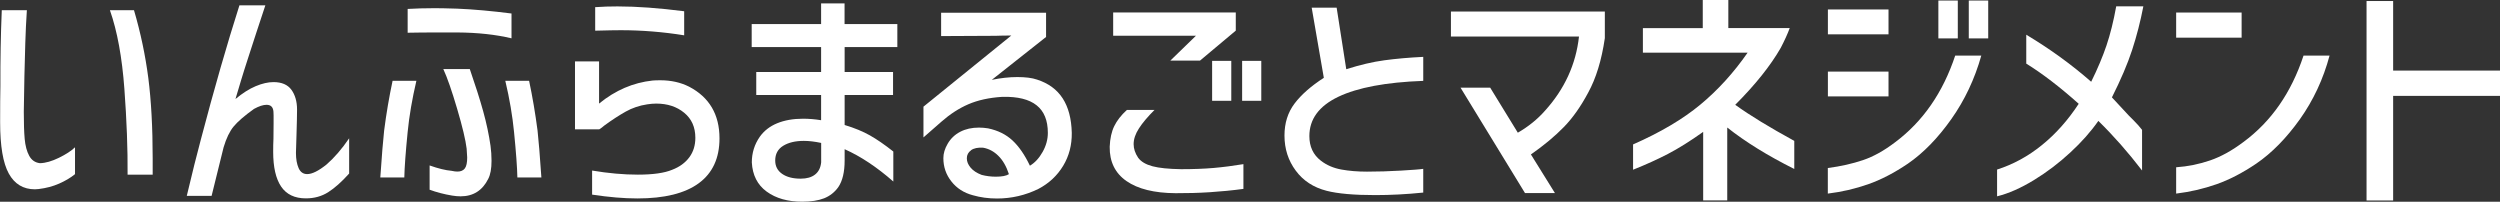
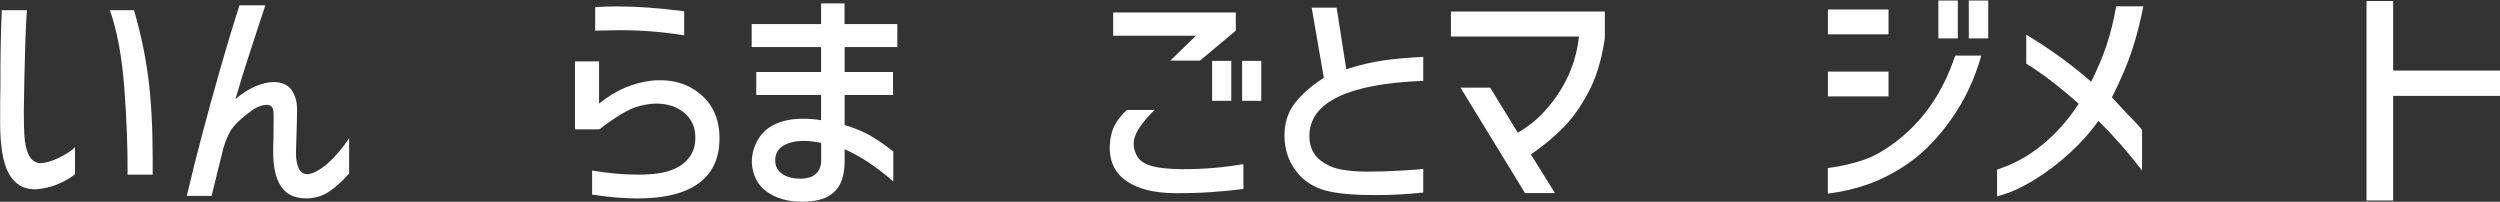
<svg xmlns="http://www.w3.org/2000/svg" id="b" data-name="レイヤー_2" viewBox="0 0 366.61 29.58">
  <rect x="0" y="0" width="366.61" height="29.58" fill="#333333" stroke="none" />
  <defs>
    <style>
      .d {
        fill: #fff;
      }
    </style>
  </defs>
  <g id="c" data-name="レイヤー_1">
    <g>
      <path class="d" d="M3.94,1.5c-.1,1.53-.18,3.13-.23,4.8-.1,3.07-.17,6.44-.22,10.09,0,1.65.04,2.98.13,3.98s.31,1.83.66,2.47c.35.65.88,1.01,1.58,1.09.83-.02,1.75-.29,2.78-.79,1.02-.5,1.81-1.01,2.36-1.54v3.94c-.65.53-1.43.99-2.34,1.39-.91.4-1.91.66-2.98.79l-.56.04c-1.7,0-2.98-.77-3.83-2.31-.85-1.54-1.27-4.04-1.27-7.52,0-2.25.01-4.04.04-5.36C.04,8.81.11,5.13.26,1.5h3.67ZM19.65,1.5c.98,3.33,1.67,6.64,2.1,9.94.42,3.3.64,7.24.64,11.81v2.36h-3.68c.03-3.77-.13-7.97-.47-12.58-.34-4.61-1.04-8.46-2.12-11.53h3.52Z" />
      <path class="d" d="M38.91.79l-1.35,4.09c-.33,1-.71,2.17-1.14,3.51-.44,1.34-.79,2.47-1.07,3.39l-.82,2.74c1.02-.85,2.01-1.48,2.96-1.88s1.83-.6,2.62-.6c1.2,0,2.08.38,2.62,1.12s.83,1.71.83,2.89c0,.82-.03,2.06-.08,3.71l-.08,2.66c0,.9.13,1.64.39,2.23.26.59.68.88,1.26.88.72,0,1.67-.47,2.85-1.42,1.12-.98,2.23-2.25,3.3-3.83v5.17c-1.1,1.22-2.13,2.14-3.08,2.74-.95.6-2.04.9-3.26.9-1.65,0-2.86-.58-3.64-1.74-.78-1.16-1.16-2.86-1.16-5.08,0-.72.01-1.36.04-1.91,0-.58,0-1.34.02-2.29.01-.95,0-1.51-.02-1.69-.05-.68-.39-1.01-1.01-1.01-.5,0-1.11.2-1.84.6-1.4,1-2.39,1.86-2.98,2.57-.59.71-1.08,1.73-1.48,3.06l-1.76,7.12h-3.64c.8-3.38,1.49-6.12,2.06-8.25,1.95-7.42,3.84-13.99,5.66-19.69h3.79Z" />
-       <path class="d" d="M55.77,26.02c.22-3.22.41-5.51.56-6.86.32-2.52.74-4.96,1.24-7.31h3.49c-.62,2.65-1.05,5.15-1.28,7.5-.3,3-.46,5.23-.49,6.67h-3.52ZM59.78,1.31c1.2-.07,2.53-.11,3.98-.11.65,0,1.75.02,3.3.07,2.4.1,5.05.34,7.95.71v3.64c-2.3-.55-4.95-.84-7.95-.86h-2.14c-2.28,0-3.99.01-5.14.04V1.31ZM68.89,10.12c.82,2.38,1.48,4.44,1.97,6.21.49,1.76.84,3.44,1.07,5.04.1.73.15,1.46.15,2.21,0,1.15-.16,2.04-.49,2.66-.85,1.7-2.2,2.55-4.05,2.55-.4,0-.81-.04-1.24-.11-1.2-.2-2.3-.49-3.3-.86v-3.56c1.25.45,2.33.71,3.22.79.35.08.64.11.86.11.5,0,.86-.16,1.09-.47s.34-.84.34-1.59c0-.23-.03-.66-.08-1.31-.15-1.25-.61-3.19-1.39-5.83-.78-2.64-1.45-4.58-2.03-5.83h3.86ZM75.87,26.02c-.03-1.45-.19-3.67-.49-6.67-.23-2.35-.65-4.85-1.28-7.5h3.49c.5,2.35.91,4.79,1.24,7.31.15,1.35.34,3.64.56,6.86h-3.53Z" />
      <path class="d" d="M84.32,18.98v-9.98h3.53v6.19c2.38-1.95,4.99-3.07,7.84-3.38.25-.02.62-.04,1.12-.04,1.58,0,2.99.31,4.24.94,2.97,1.55,4.46,4.08,4.46,7.58,0,2.9-1.01,5.09-3.04,6.58-2.03,1.49-5.03,2.23-9,2.23-1.98,0-4.19-.19-6.64-.56v-3.53c2.38.4,4.61.6,6.71.6,2.22,0,3.9-.24,5.02-.71,1.1-.42,1.94-1.04,2.53-1.84.59-.8.88-1.75.88-2.85,0-1.55-.54-2.77-1.63-3.67-1.09-.9-2.46-1.35-4.11-1.35-.42,0-.86.04-1.31.11-1.15.17-2.21.53-3.17,1.07-.96.54-2.01,1.22-3.13,2.04-.22.2-.47.39-.75.56h-3.56ZM87.28,1.05c1.1-.08,2.19-.11,3.26-.11,2.85,0,6.11.24,9.79.71v3.53c-3.1-.5-6.2-.75-9.3-.75-.7,0-1.95.02-3.75.07V1.05Z" />
      <path class="d" d="M131.59,3.53v3.37h-7.73v3.66h7.1v3.37h-7.1v4.4c1.46.44,2.69.95,3.7,1.52,1.01.57,2.16,1.36,3.44,2.37v4.4c-2.42-2.12-4.8-3.7-7.14-4.74v1.67c0,1.68-.31,2.97-.92,3.88-.54.76-1.24,1.31-2.09,1.65-.85.33-1.92.5-3.2.5-2.12,0-3.86-.49-5.22-1.48-1.36-.99-2.08-2.42-2.18-4.29,0-1.38.39-2.64,1.18-3.77.62-.86,1.46-1.52,2.53-1.96s2.34-.67,3.79-.67c.86,0,1.75.07,2.66.22v-3.7h-9.51v-3.37h9.51v-3.66h-10.18v-3.37h10.18V.5h3.44v3.03h7.73ZM120.42,20.96c-.94-.2-1.79-.3-2.55-.3-1.23,0-2.24.24-3.02.72-.78.48-1.17,1.2-1.17,2.16,0,.84.34,1.49,1.02,1.96.68.47,1.58.7,2.72.7.89,0,1.59-.2,2.11-.61.52-.41.81-1,.89-1.79v-2.85Z" />
-       <path class="d" d="M138.01,1.87h15.39v3.55l-7.96,6.29c1.31-.27,2.55-.41,3.74-.41s2.17.12,2.89.37c1.68.54,2.93,1.46,3.77,2.76s1.28,2.98,1.33,5.05c.02,1.78-.39,3.39-1.26,4.83s-2.07,2.57-3.63,3.39c-1.92.94-3.95,1.41-6.07,1.41-1.26,0-2.44-.16-3.55-.48-1.31-.35-2.36-1.02-3.14-2.02-.79-1-1.18-2.14-1.18-3.42,0-.69.21-1.39.63-2.11.44-.76,1.06-1.35,1.85-1.76.79-.41,1.7-.61,2.74-.61.44,0,.89.04,1.33.11,1.43.3,2.62.88,3.57,1.76.95.88,1.81,2.12,2.57,3.72.74-.44,1.36-1.12,1.87-2.03s.76-1.84.76-2.78c0-1.83-.55-3.18-1.65-4.05-1.1-.88-2.77-1.29-5.01-1.24-1.95.12-3.61.49-5,1.09-1.38.6-2.69,1.45-3.92,2.53l-2.66,2.33v-4.51l12.88-10.43c-.84,0-1.62.01-2.33.04l-7.96.04V1.87ZM142.41,22.03c-.42.3-.63.69-.63,1.18s.18.92.55,1.37c.37.44.91.8,1.63,1.07.67.17,1.36.26,2.07.26.89,0,1.53-.12,1.92-.37-.37-1.13-.88-2.03-1.54-2.68-.65-.65-1.4-1.05-2.24-1.2-.77-.05-1.36.07-1.78.37Z" />
      <path class="d" d="M169.31,16.11c-1.01,1.01-1.78,1.92-2.29,2.72-.52.8-.78,1.57-.78,2.31,0,.67.22,1.33.67,2,.42.57,1.12.98,2.09,1.24.97.26,2.37.4,4.2.43,1.8,0,3.39-.06,4.77-.18,1.38-.12,2.84-.31,4.37-.56v3.63c-3.26.44-6.57.65-9.95.63-3.13-.02-5.53-.62-7.2-1.78s-2.49-2.84-2.46-5.03c.05-1.21.27-2.22.67-3.03.39-.81,1.01-1.6,1.85-2.37h4.07ZM171.61,8.9l3.77-3.66h-12.14V1.83h17.98v2.66l-5.25,4.4h-4.37ZM180.56,8.93v5.85h-2.81v-5.85h2.81ZM184.96,8.93v5.85h-2.81v-5.85h2.81Z" />
      <path class="d" d="M208.69,11.86c-5.45.2-9.6.98-12.43,2.33-2.84,1.36-4.25,3.28-4.25,5.77,0,1.53.56,2.73,1.67,3.59.86.67,1.87,1.1,3.02,1.31,1.15.21,2.4.31,3.76.31,1.6,0,3.26-.05,4.96-.15,1.7-.1,2.8-.18,3.29-.26v3.48c-2.44.25-4.79.37-7.03.37-3.13,0-5.51-.21-7.14-.63-1.92-.49-3.44-1.48-4.53-2.96-1.1-1.48-1.65-3.19-1.65-5.14,0-1.83.49-3.39,1.48-4.7.99-1.31,2.42-2.56,4.29-3.77l-1.78-10.29h3.66l1.41,9.03c2.02-.64,3.88-1.08,5.59-1.31s3.6-.4,5.7-.5v3.51Z" />
      <path class="d" d="M212.77,5.36V1.69h22.57v3.9c-.47,3.23-1.29,5.89-2.44,7.99-1.08,2.02-2.26,3.71-3.56,5.04-1.3,1.34-2.91,2.68-4.84,4.03l3.52,5.66h-4.39l-9.45-15.45h4.35l4.05,6.6c1.55-.9,2.88-1.97,3.98-3.22,2.87-3.17,4.54-6.8,4.99-10.88h-18.79Z" />
-       <path class="d" d="M240.92,7.73v-3.6h8.78V0h3.75v4.12h9c-.3.83-.74,1.79-1.31,2.89-1.5,2.62-3.73,5.41-6.68,8.36,2.15,1.55,5.04,3.31,8.66,5.29v4.12c-3.9-1.95-7.18-3.98-9.83-6.08v10.69h-3.53v-10.05c-1.9,1.35-3.62,2.43-5.16,3.23-1.54.8-3.24,1.57-5.12,2.32v-3.71c4.02-1.77,7.32-3.72,9.88-5.85,2.56-2.12,4.87-4.66,6.92-7.61h-15.38Z" />
      <path class="d" d="M268.05,1.39h8.89v3.64h-8.89V1.39ZM290.55,8.14c-.97,3.45-2.44,6.56-4.41,9.34s-4.08,4.95-6.36,6.52c-2,1.35-3.94,2.36-5.83,3.02s-3.86,1.12-5.91,1.37v-3.75c1.9-.25,3.62-.64,5.16-1.16,1.54-.52,3.11-1.4,4.71-2.62,4.08-3.05,7.01-7.29,8.81-12.71h3.83ZM268.05,10.5h8.89v3.64h-8.89v-3.64ZM284.25.08h2.85v5.55h-2.85V.08ZM288.71.08h2.85v5.55h-2.85V.08Z" />
      <path class="d" d="M292.87,24.86c2.35-.75,4.54-1.94,6.56-3.58,2.03-1.64,3.83-3.66,5.4-6.06-2.78-2.48-5.34-4.44-7.69-5.89v-4.24c3.5,2.1,6.67,4.4,9.52,6.9.95-1.92,1.7-3.71,2.25-5.34.55-1.64,1.03-3.54,1.42-5.72h3.98c-.43,2.23-.98,4.36-1.65,6.41-.67,2.05-1.66,4.36-2.96,6.94l2.47,2.66.71.71c.5.5.91.96,1.24,1.39v5.96c-2.05-2.67-4.19-5.1-6.41-7.27-1.08,1.55-2.44,3.09-4.11,4.63-1.66,1.54-3.44,2.89-5.34,4.05-1.9,1.16-3.7,1.96-5.4,2.38v-3.94Z" />
-       <path class="d" d="M319.12,1.84h9.6v3.68h-9.6V1.84ZM341.62,8.14c-.92,3.45-2.38,6.56-4.35,9.34-1.98,2.77-4.11,4.95-6.41,6.52-2,1.35-3.94,2.36-5.83,3.02s-3.86,1.12-5.91,1.37v-3.86c1.73-.12,3.39-.46,4.99-1.01,1.6-.55,3.22-1.45,4.88-2.7,4.07-3,7.01-7.22,8.81-12.67h3.82Z" />
      <path class="d" d="M366.61,14.06h-15.67v15.34h-3.9V.15h3.9v10.2h15.67v3.71Z" />
    </g>
  </g>
</svg>